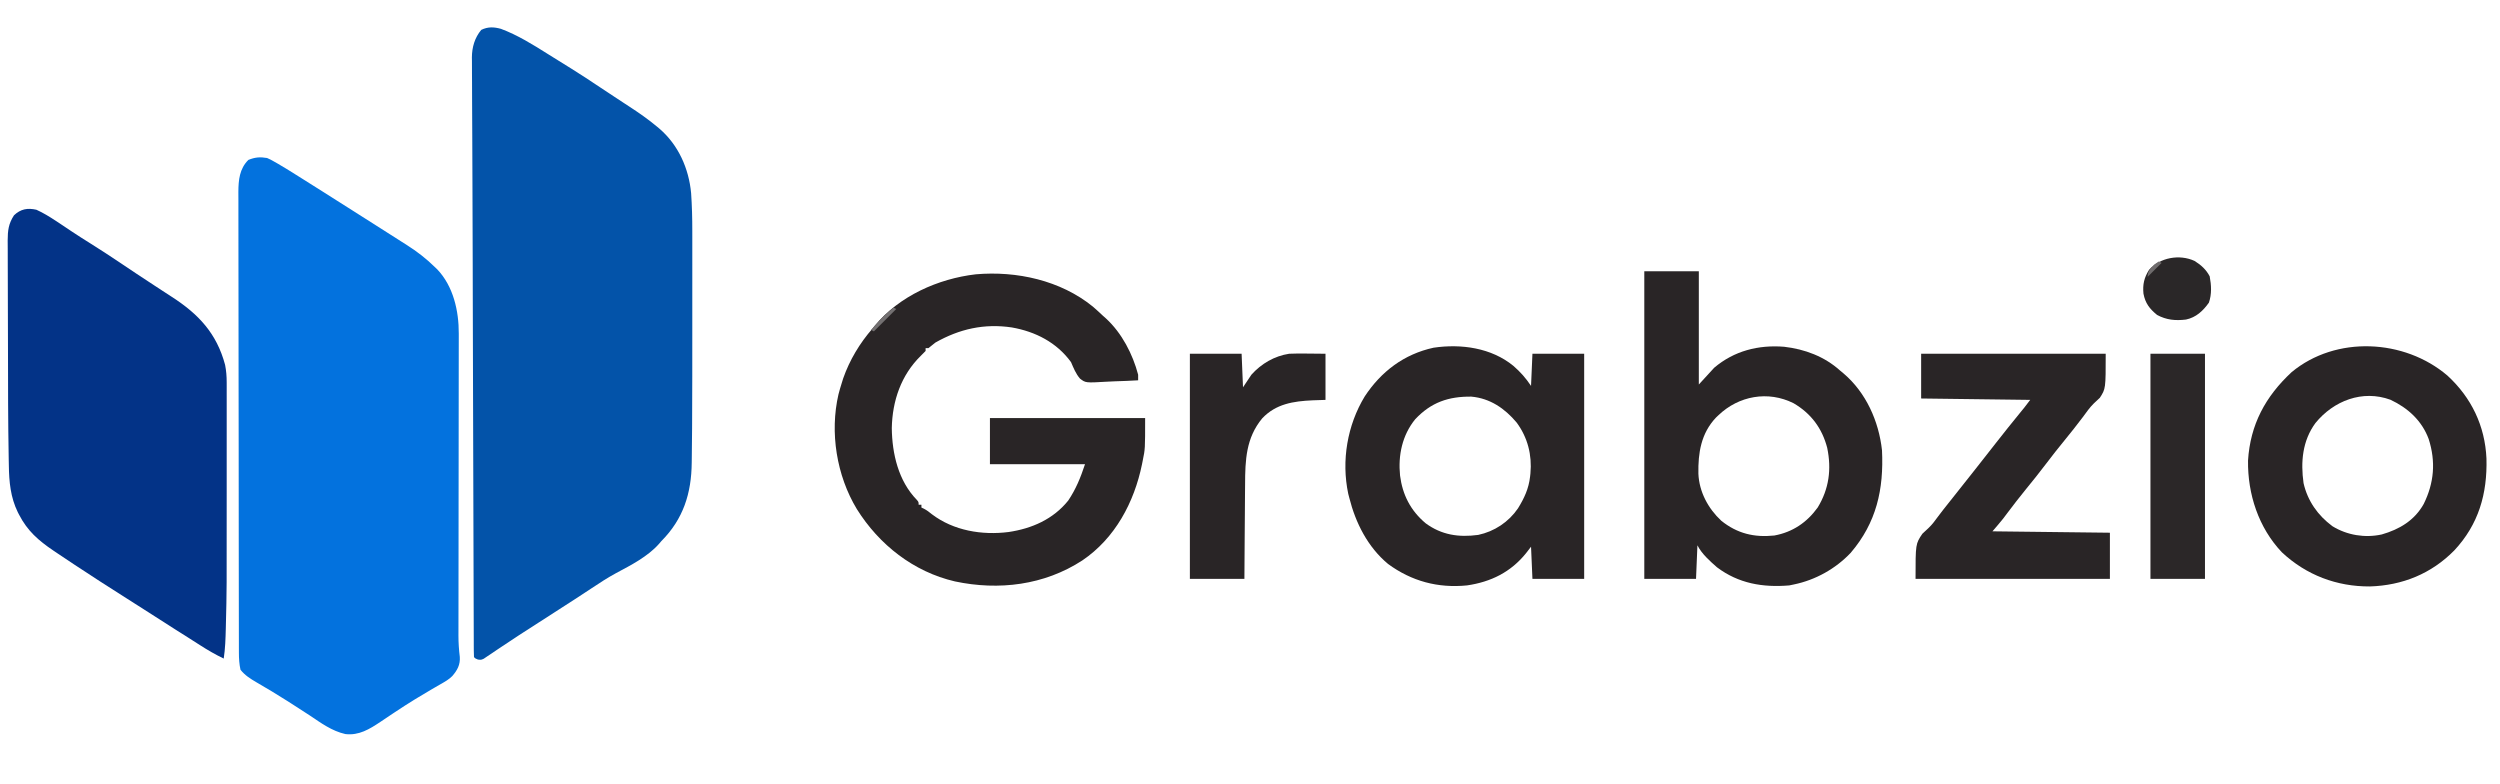
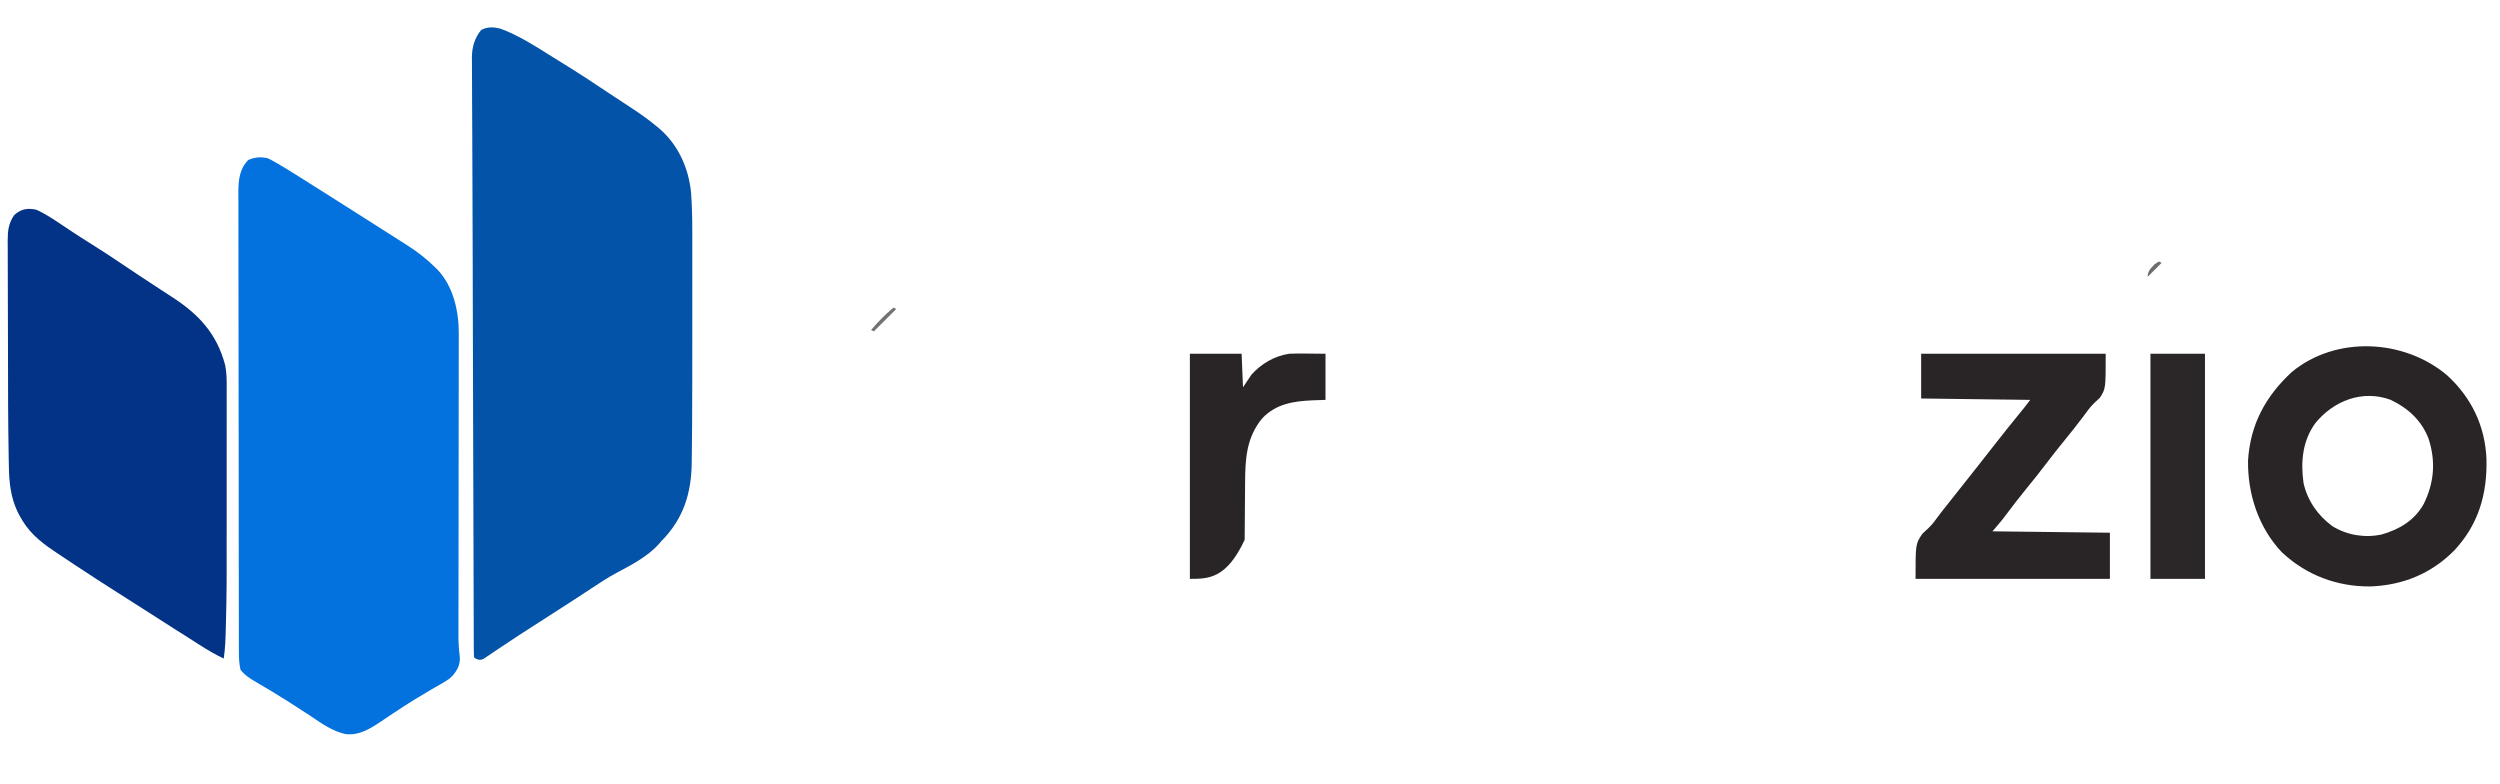
<svg xmlns="http://www.w3.org/2000/svg" version="1.1" width="1788" height="561">
  <path d="M0 0 C11.833 4.41 22.98 11.339 33.618 18.052 C36.187 19.666 38.765 21.265 41.344 22.863 C43.429 24.159 45.513 25.454 47.598 26.75 C48.566 27.35 49.534 27.95 50.531 28.569 C57.397 32.851 64.142 37.291 70.863 41.796 C74.031 43.918 77.214 46.016 80.406 48.104 C82.926 49.754 85.442 51.412 87.958 53.07 C89.219 53.899 90.483 54.726 91.749 55.55 C98.722 60.092 105.462 64.772 111.84 70.129 C112.361 70.564 112.881 71 113.418 71.448 C126.922 83.081 134.408 99.976 136.015 117.574 C136.629 126.54 136.866 135.45 136.852 144.44 C136.853 145.88 136.855 147.32 136.857 148.76 C136.862 152.632 136.86 156.503 136.857 160.375 C136.854 164.488 136.857 168.601 136.858 172.714 C136.86 179.647 136.858 186.58 136.853 193.513 C136.848 200.538 136.848 207.562 136.853 214.586 C136.868 237.183 136.845 259.779 136.723 282.375 C136.716 283.625 136.71 284.874 136.703 286.162 C136.667 292.478 136.609 298.793 136.506 305.108 C136.479 306.831 136.459 308.553 136.445 310.275 C136.251 332.141 130.416 350.653 114.723 366.375 C114.168 367.023 113.614 367.672 113.043 368.34 C104.951 377.457 93.021 383.571 82.375 389.25 C76.217 392.576 70.423 396.378 64.598 400.25 C62.302 401.765 60.005 403.277 57.707 404.789 C57.127 405.171 56.547 405.554 55.949 405.947 C49.95 409.895 43.902 413.764 37.848 417.625 C30.35 422.41 22.866 427.213 15.41 432.062 C14.218 432.835 14.218 432.835 13.002 433.623 C8.703 436.413 4.43 439.239 0.18 442.105 C-1.19 443.02 -1.19 443.02 -2.587 443.952 C-4.343 445.125 -6.092 446.308 -7.833 447.503 C-8.619 448.025 -9.405 448.548 -10.215 449.086 C-10.904 449.553 -11.594 450.02 -12.305 450.501 C-14.277 451.375 -14.277 451.375 -16.469 451.081 C-18.277 450.375 -18.277 450.375 -19.277 449.375 C-19.379 447.809 -19.411 446.239 -19.416 444.67 C-19.421 443.646 -19.427 442.621 -19.433 441.566 C-19.434 440.425 -19.435 439.285 -19.436 438.11 C-19.441 436.909 -19.445 435.707 -19.451 434.469 C-19.463 431.113 -19.472 427.757 -19.478 424.402 C-19.486 420.782 -19.5 417.163 -19.513 413.544 C-19.537 406.412 -19.557 399.28 -19.574 392.148 C-19.595 383.729 -19.622 375.31 -19.649 366.891 C-19.696 351.715 -19.74 336.539 -19.78 321.364 C-19.819 306.919 -19.86 292.475 -19.905 278.031 C-19.911 276.267 -19.916 274.504 -19.921 272.741 C-19.93 270.103 -19.938 267.465 -19.946 264.827 C-20.019 241.317 -20.09 217.808 -20.141 194.299 C-20.144 193.023 -20.144 193.023 -20.146 191.721 C-20.163 184.077 -20.179 176.434 -20.194 168.79 C-20.233 149.494 -20.289 130.197 -20.382 110.901 C-20.438 99.333 -20.481 87.765 -20.514 76.196 C-20.537 68.329 -20.577 60.462 -20.63 52.595 C-20.657 47.839 -20.668 43.084 -20.674 38.328 C-20.68 36.159 -20.693 33.99 -20.714 31.821 C-20.74 28.88 -20.742 25.94 -20.738 22.999 C-20.752 22.163 -20.766 21.326 -20.78 20.464 C-20.724 13.185 -18.801 6.404 -14.09 0.75 C-9.331 -1.577 -5.066 -1.39 0 0 Z " fill="#0353A9" transform="translate(358.277,20.625)" />
  <path d="M0 0 C2.521 1.123 2.521 1.123 5.113 2.594 C6.073 3.138 7.034 3.683 8.023 4.244 C12.902 7.122 17.712 10.099 22.5 13.125 C24.067 14.11 24.067 14.11 25.666 15.115 C28.779 17.073 31.89 19.036 35 21 C36.669 22.051 38.338 23.102 40.008 24.152 C50.145 30.538 60.252 36.969 70.355 43.406 C74.189 45.848 78.025 48.285 81.863 50.719 C86.472 53.641 91.074 56.572 95.671 59.512 C97.099 60.425 98.53 61.335 99.962 62.242 C107.285 66.881 113.803 71.926 120 78 C120.563 78.539 121.127 79.078 121.707 79.633 C133.27 91.775 137.18 109.43 137.114 125.62 C137.114 126.57 137.114 127.521 137.114 128.5 C137.113 131.675 137.105 134.85 137.098 138.025 C137.096 140.305 137.094 142.585 137.093 144.866 C137.09 149.772 137.084 154.679 137.075 159.585 C137.062 167.347 137.056 175.109 137.051 182.871 C137.044 193.756 137.034 204.642 137.021 215.527 C137.019 216.562 137.019 216.562 137.018 217.619 C137.011 223.217 137.004 228.815 136.997 234.414 C136.991 239.303 136.985 244.192 136.979 249.082 C136.979 249.77 136.978 250.459 136.977 251.168 C136.963 262.665 136.954 274.162 136.947 285.659 C136.942 293.371 136.932 301.083 136.918 308.795 C136.911 313.599 136.907 318.402 136.905 323.205 C136.903 325.428 136.9 327.651 136.894 329.874 C136.887 332.915 136.886 335.957 136.886 338.999 C136.881 340.308 136.881 340.308 136.876 341.643 C136.884 346.754 137.214 351.726 137.846 356.798 C138.242 362.469 136.072 366.335 132.477 370.519 C130.076 372.926 127.256 374.547 124.312 376.188 C122.96 376.972 121.609 377.757 120.258 378.543 C119.556 378.947 118.853 379.351 118.13 379.767 C114.621 381.798 111.151 383.893 107.688 386 C106.599 386.66 106.599 386.66 105.488 387.333 C100.722 390.249 96.04 393.278 91.391 396.375 C90.817 396.756 90.243 397.137 89.652 397.529 C86.8 399.423 83.955 401.327 81.122 403.25 C73.302 408.462 65.711 413.172 56 412 C46.321 409.812 38.546 404.056 30.445 398.625 C26.064 395.713 21.626 392.888 17.188 390.062 C15.809 389.182 15.809 389.182 14.403 388.284 C7.176 383.69 -0.147 379.269 -7.568 374.994 C-11.933 372.435 -15.818 370.025 -19 366 C-19.903 361.936 -20.127 358.04 -20.134 353.886 C-20.139 352.675 -20.143 351.464 -20.148 350.216 C-20.148 348.881 -20.147 347.546 -20.147 346.21 C-20.15 344.785 -20.154 343.36 -20.158 341.935 C-20.168 338.022 -20.172 334.11 -20.175 330.198 C-20.179 325.977 -20.188 321.756 -20.197 317.535 C-20.217 307.346 -20.227 297.156 -20.236 286.966 C-20.24 282.166 -20.245 277.366 -20.251 272.565 C-20.268 256.606 -20.282 240.646 -20.289 224.687 C-20.291 220.548 -20.293 216.409 -20.295 212.27 C-20.296 211.241 -20.296 210.212 -20.297 209.152 C-20.305 192.482 -20.33 175.812 -20.363 159.142 C-20.396 142.022 -20.414 124.902 -20.417 107.782 C-20.419 98.172 -20.428 88.562 -20.453 78.952 C-20.475 70.769 -20.483 62.586 -20.474 54.403 C-20.469 50.23 -20.471 46.057 -20.49 41.883 C-20.508 38.059 -20.507 34.234 -20.491 30.41 C-20.488 28.379 -20.504 26.349 -20.521 24.319 C-20.46 15.689 -19.721 7.721 -13.375 1.375 C-8.647 -0.551 -5.023 -0.866 0 0 Z " fill="#0372DE" transform="translate(191,113)" />
  <path d="M0 0 C4.96 2.219 9.468 5.029 14 8 C14.589 8.385 15.178 8.77 15.785 9.167 C18.856 11.187 21.906 13.236 24.949 15.297 C29.405 18.296 33.949 21.148 38.5 24 C45.465 28.373 52.353 32.839 59.177 37.429 C67.486 43.018 75.808 48.587 84.206 54.043 C87.018 55.871 89.822 57.71 92.626 59.55 C94.046 60.478 95.469 61.401 96.895 62.32 C116.044 74.677 128.986 88.466 135 111 C135.811 115.163 136.126 119.092 136.127 123.33 C136.13 124.583 136.133 125.836 136.136 127.128 C136.134 128.505 136.132 129.882 136.129 131.259 C136.131 132.72 136.133 134.182 136.135 135.643 C136.139 139.615 136.137 143.586 136.134 147.557 C136.132 151.757 136.134 155.956 136.136 160.156 C136.138 167.245 136.135 174.334 136.13 181.424 C136.126 188.62 136.125 195.817 136.13 203.013 C136.176 271.844 136.176 271.844 135.555 296.98 C135.535 297.793 135.516 298.605 135.496 299.441 C135.315 306.673 135.111 313.841 134 321 C128.129 318.181 122.662 315.021 117.188 311.5 C115.507 310.428 113.826 309.357 112.145 308.285 C111.292 307.74 110.439 307.195 109.561 306.633 C106.299 304.553 103.024 302.492 99.749 300.432 C92.264 295.721 84.816 290.955 77.4 286.135 C72.253 282.796 67.07 279.515 61.875 276.25 C50.83 269.3 39.906 262.166 29 255 C28.257 254.512 27.513 254.025 26.748 253.522 C23.058 251.097 19.382 248.654 15.729 246.174 C14.537 245.365 13.342 244.559 12.146 243.756 C1.547 236.617 -6.388 229.665 -12.312 218.188 C-12.801 217.247 -12.801 217.247 -13.3 216.287 C-18.477 205.63 -19.499 194.688 -19.668 182.992 C-19.7 181.389 -19.733 179.785 -19.766 178.182 C-20.256 151.93 -20.259 125.663 -20.289 99.407 C-20.3 89.991 -20.325 80.575 -20.369 71.159 C-20.399 64.447 -20.414 57.736 -20.417 51.024 C-20.419 47.047 -20.428 43.07 -20.453 39.093 C-20.477 35.381 -20.481 31.669 -20.471 27.957 C-20.47 25.96 -20.489 23.963 -20.509 21.966 C-20.468 14.829 -19.918 10.035 -16 4 C-11.204 -0.568 -6.323 -1.386 0 0 Z " fill="#033387" transform="translate(26,150)" />
-   <path d="M0 0 C2.541 2.174 4.979 4.434 7.408 6.732 C8.079 7.323 8.749 7.915 9.44 8.525 C20.756 18.941 28.546 34.014 32.408 48.732 C32.408 50.052 32.408 51.372 32.408 52.732 C26.859 53.055 21.315 53.29 15.758 53.446 C13.872 53.511 11.986 53.599 10.102 53.712 C-5.157 54.604 -5.157 54.604 -9.195 51.498 C-12.205 47.995 -13.776 43.951 -15.592 39.732 C-25.817 25.659 -41.05 17.875 -57.943 14.919 C-77.59 11.972 -95.384 15.962 -112.592 25.732 C-114.262 27.061 -115.929 28.393 -117.592 29.732 C-118.252 29.732 -118.912 29.732 -119.592 29.732 C-119.592 30.392 -119.592 31.052 -119.592 31.732 C-120.729 32.904 -121.873 34.07 -123.041 35.212 C-137.107 48.995 -143.38 67.368 -143.779 86.857 C-143.588 105.19 -139.055 124.724 -125.912 138.208 C-124.592 139.732 -124.592 139.732 -124.592 141.732 C-123.932 141.732 -123.272 141.732 -122.592 141.732 C-122.592 142.392 -122.592 143.052 -122.592 143.732 C-121.708 144.142 -121.708 144.142 -120.806 144.56 C-118.66 145.695 -117.018 146.937 -115.154 148.482 C-99.64 160.276 -79.242 163.658 -60.26 161.236 C-43.613 158.76 -28.377 152.138 -17.592 138.732 C-11.997 130.34 -8.85 122.506 -5.592 112.732 C-28.032 112.732 -50.472 112.732 -73.592 112.732 C-73.592 101.842 -73.592 90.952 -73.592 79.732 C-36.962 79.732 -0.332 79.732 37.408 79.732 C37.408 101.812 37.408 101.812 35.721 109.982 C35.54 110.902 35.359 111.823 35.173 112.771 C29.595 139.983 15.909 165.711 -7.5 181.541 C-34.745 199.257 -67.159 203.224 -98.621 196.565 C-128.256 189.67 -152.857 170.312 -168.812 144.778 C-183.253 120.88 -188.237 90.036 -181.904 62.732 C-181.215 60.027 -180.427 57.399 -179.592 54.732 C-179.241 53.605 -178.89 52.478 -178.529 51.318 C-173.941 38.223 -166.696 26.155 -157.592 15.732 C-157.041 15.05 -156.491 14.368 -155.924 13.665 C-138.445 -7.549 -110.611 -19.969 -83.71 -23.083 C-54.553 -25.633 -23.085 -18.773 0 0 Z " fill="#292526" transform="translate(781.592,219.268)" />
-   <path d="M0 0 C12.87 0 25.74 0 39 0 C39 26.73 39 53.46 39 81 C42.63 77.04 46.26 73.08 50 69 C64.289 56.91 81.592 52.538 100 54 C114.813 55.716 128.853 60.963 140 71 C140.83 71.69 141.66 72.379 142.516 73.09 C158.586 86.778 167.703 107.202 170 128 C171.365 155.99 166.054 179.781 147.625 201.375 C136.793 212.805 122.42 220.819 107 224 C105.907 224.227 104.814 224.454 103.688 224.688 C84.747 226.293 67.333 223.301 51.98 211.723 C46.923 207.287 41.043 202.085 38 196 C37.67 203.92 37.34 211.84 37 220 C24.79 220 12.58 220 0 220 C0 147.4 0 74.8 0 0 Z M53 103 C52.428 103.544 51.855 104.088 51.266 104.648 C40.578 115.942 38.401 129.973 38.691 144.816 C39.252 157.741 45.617 169.65 55.062 178.441 C66.454 187.605 78.617 190.503 93 189 C106.051 186.599 116.248 179.712 124 169 C132.146 155.604 133.998 141.616 130.812 126.25 C127.141 112.293 119.339 101.759 106.801 94.406 C88.565 85.25 67.556 89.037 53 103 Z " fill="#292526" transform="translate(1176,194)" />
-   <path d="M0 0 C5.055 4.405 8.847 8.674 12.605 14.312 C12.935 6.723 13.265 -0.868 13.605 -8.688 C25.815 -8.688 38.025 -8.688 50.605 -8.688 C50.605 44.443 50.605 97.573 50.605 152.312 C38.395 152.312 26.185 152.312 13.605 152.312 C13.275 144.722 12.945 137.132 12.605 129.312 C11.43 130.839 10.254 132.365 9.043 133.938 C-1.831 147.458 -16.076 154.517 -33.203 156.996 C-53.998 159.058 -72.8 154.019 -89.652 141.656 C-104.165 129.591 -112.877 112.325 -117.395 94.312 C-117.639 93.368 -117.884 92.423 -118.137 91.449 C-123.129 67.822 -118.824 42.385 -106.328 21.812 C-94.555 3.952 -78.219 -8.384 -57.145 -13 C-37.463 -15.938 -15.777 -12.96 0 0 Z M-70.27 38.188 C-79.556 49.651 -82.544 63.978 -81.078 78.434 C-79.305 92.251 -73.546 103.474 -62.82 112.523 C-51.399 120.947 -39.089 122.756 -25.211 120.883 C-13.636 118.444 -3.426 111.676 3.258 101.895 C7.754 94.629 10.977 87.711 11.918 79.188 C12 78.445 12.082 77.703 12.166 76.939 C13.398 63.789 10.207 51.179 2.293 40.5 C-6.177 30.406 -16.686 23.188 -30.121 21.977 C-46.409 21.813 -58.852 26.032 -70.27 38.188 Z " fill="#292526" transform="translate(1082.395,261.688)" />
  <path d="M0 0 C17.178 15.751 26.927 36.077 27.949 59.355 C28.619 84.47 22.394 106.44 4.879 125.137 C-11.498 141.741 -32.131 150.101 -55.374 150.838 C-79.093 150.982 -100.955 142.723 -118.367 126.414 C-135.09 108.764 -142.886 84.826 -142.578 60.801 C-140.974 35.047 -130.152 15.036 -111.43 -2.398 C-79.727 -28.732 -30.757 -26.2 0 0 Z M-94.367 33.977 C-103.687 46.644 -104.998 61.804 -102.871 76.945 C-99.972 89.656 -92.678 100.028 -82.18 107.789 C-71.673 114.221 -58.885 116.301 -46.91 113.648 C-34.298 110.016 -23.523 103.66 -16.93 91.852 C-9.463 76.75 -8.208 61.602 -13.367 45.414 C-18.248 32.266 -28.178 23.209 -40.691 17.32 C-60.759 9.961 -81.404 18.06 -94.367 33.977 Z " fill="#292526" transform="translate(1750.367,268.586)" />
  <path d="M0 0 C43.56 0 87.12 0 132 0 C132 25 132 25 127.812 31.5 C126.401 32.844 124.988 34.186 123.54 35.49 C120.545 38.427 118.174 41.884 115.688 45.25 C111.4 50.926 107.013 56.502 102.5 62 C98.054 67.419 93.733 72.913 89.5 78.5 C84.755 84.762 79.875 90.889 74.89 96.961 C70.288 102.59 65.861 108.344 61.488 114.154 C60.988 114.816 60.488 115.478 59.973 116.16 C59.327 117.021 59.327 117.021 58.668 117.899 C56.202 121.006 53.582 123.988 51 127 C78.72 127.33 106.44 127.66 135 128 C135 138.89 135 149.78 135 161 C89.13 161 43.26 161 -4 161 C-4 136 -4 136 0.875 128.75 C3.934 125.82 3.934 125.82 5.5 124.423 C7.975 122.075 9.922 119.367 11.938 116.625 C12.758 115.541 13.581 114.459 14.406 113.379 C15.035 112.555 15.035 112.555 15.676 111.715 C18.056 108.632 20.498 105.599 22.938 102.562 C28.218 95.988 33.441 89.372 38.641 82.734 C41.383 79.235 44.132 75.74 46.88 72.245 C49.15 69.357 51.418 66.466 53.68 63.57 C59.266 56.425 64.932 49.35 70.673 42.329 C71.454 41.373 71.454 41.373 72.25 40.398 C72.709 39.838 73.168 39.278 73.641 38.701 C75.134 36.832 76.565 34.914 78 33 C52.26 32.67 26.52 32.34 0 32 C0 21.44 0 10.88 0 0 Z " fill="#292526" transform="translate(1374,253)" />
-   <path d="M0 0 C12.21 0 24.42 0 37 0 C37.495 11.88 37.495 11.88 38 24 C39.98 21.03 41.96 18.06 44 15 C51.118 7.074 60.415 1.636 71 0 C75.505 -0.229 79.991 -0.189 84.5 -0.125 C90.688 -0.063 90.688 -0.063 97 0 C97 10.89 97 21.78 97 33 C92.421 33.155 92.421 33.155 87.75 33.312 C74.059 33.933 61.545 35.826 51.75 46.188 C40.129 60.189 39.545 76.054 39.488 93.422 C39.471 95.378 39.453 97.334 39.434 99.289 C39.387 104.399 39.357 109.508 39.33 114.617 C39.295 120.768 39.238 126.919 39.185 133.07 C39.107 142.38 39.056 151.69 39 161 C26.13 161 13.26 161 0 161 C0 107.87 0 54.74 0 0 Z " fill="#292526" transform="translate(851,253)" />
+   <path d="M0 0 C12.21 0 24.42 0 37 0 C37.495 11.88 37.495 11.88 38 24 C39.98 21.03 41.96 18.06 44 15 C51.118 7.074 60.415 1.636 71 0 C75.505 -0.229 79.991 -0.189 84.5 -0.125 C90.688 -0.063 90.688 -0.063 97 0 C97 10.89 97 21.78 97 33 C92.421 33.155 92.421 33.155 87.75 33.312 C74.059 33.933 61.545 35.826 51.75 46.188 C40.129 60.189 39.545 76.054 39.488 93.422 C39.471 95.378 39.453 97.334 39.434 99.289 C39.387 104.399 39.357 109.508 39.33 114.617 C39.295 120.768 39.238 126.919 39.185 133.07 C26.13 161 13.26 161 0 161 C0 107.87 0 54.74 0 0 Z " fill="#292526" transform="translate(851,253)" />
  <path d="M0 0 C12.87 0 25.74 0 39 0 C39 53.13 39 106.26 39 161 C26.13 161 13.26 161 0 161 C0 107.87 0 54.74 0 0 Z " fill="#2B2728" transform="translate(1538,253)" />
-   <path d="M0 0 C4.596 2.844 8.294 6.192 10.812 11 C11.985 17.332 12.37 23.675 10.25 29.812 C6.075 35.716 1.069 40.407 -6.141 41.914 C-13.691 42.821 -20.078 42.251 -26.812 38.625 C-32.197 34.219 -35.254 30.277 -36.562 23.375 C-37.195 16.841 -36.088 11.969 -32.562 6.375 C-24.792 -2.449 -10.761 -4.995 0 0 Z " fill="#2A2728" transform="translate(1569.562,186.625)" />
  <path d="M0 0 C0.66 0.33 1.32 0.66 2 1 C-3.28 6.28 -8.56 11.56 -14 17 C-14.66 16.67 -15.32 16.34 -16 16 C-11.031 10.172 -5.904 4.884 0 0 Z " fill="#747172" transform="translate(639,220)" />
  <path d="M0 0 C0.66 0.33 1.32 0.66 2 1 C-1.3 4.3 -4.6 7.6 -8 11 C-8 6.678 -5.851 5.116 -3 2 C-2.01 1.34 -1.02 0.68 0 0 Z " fill="#6F6C6D" transform="translate(1544,187)" />
</svg>